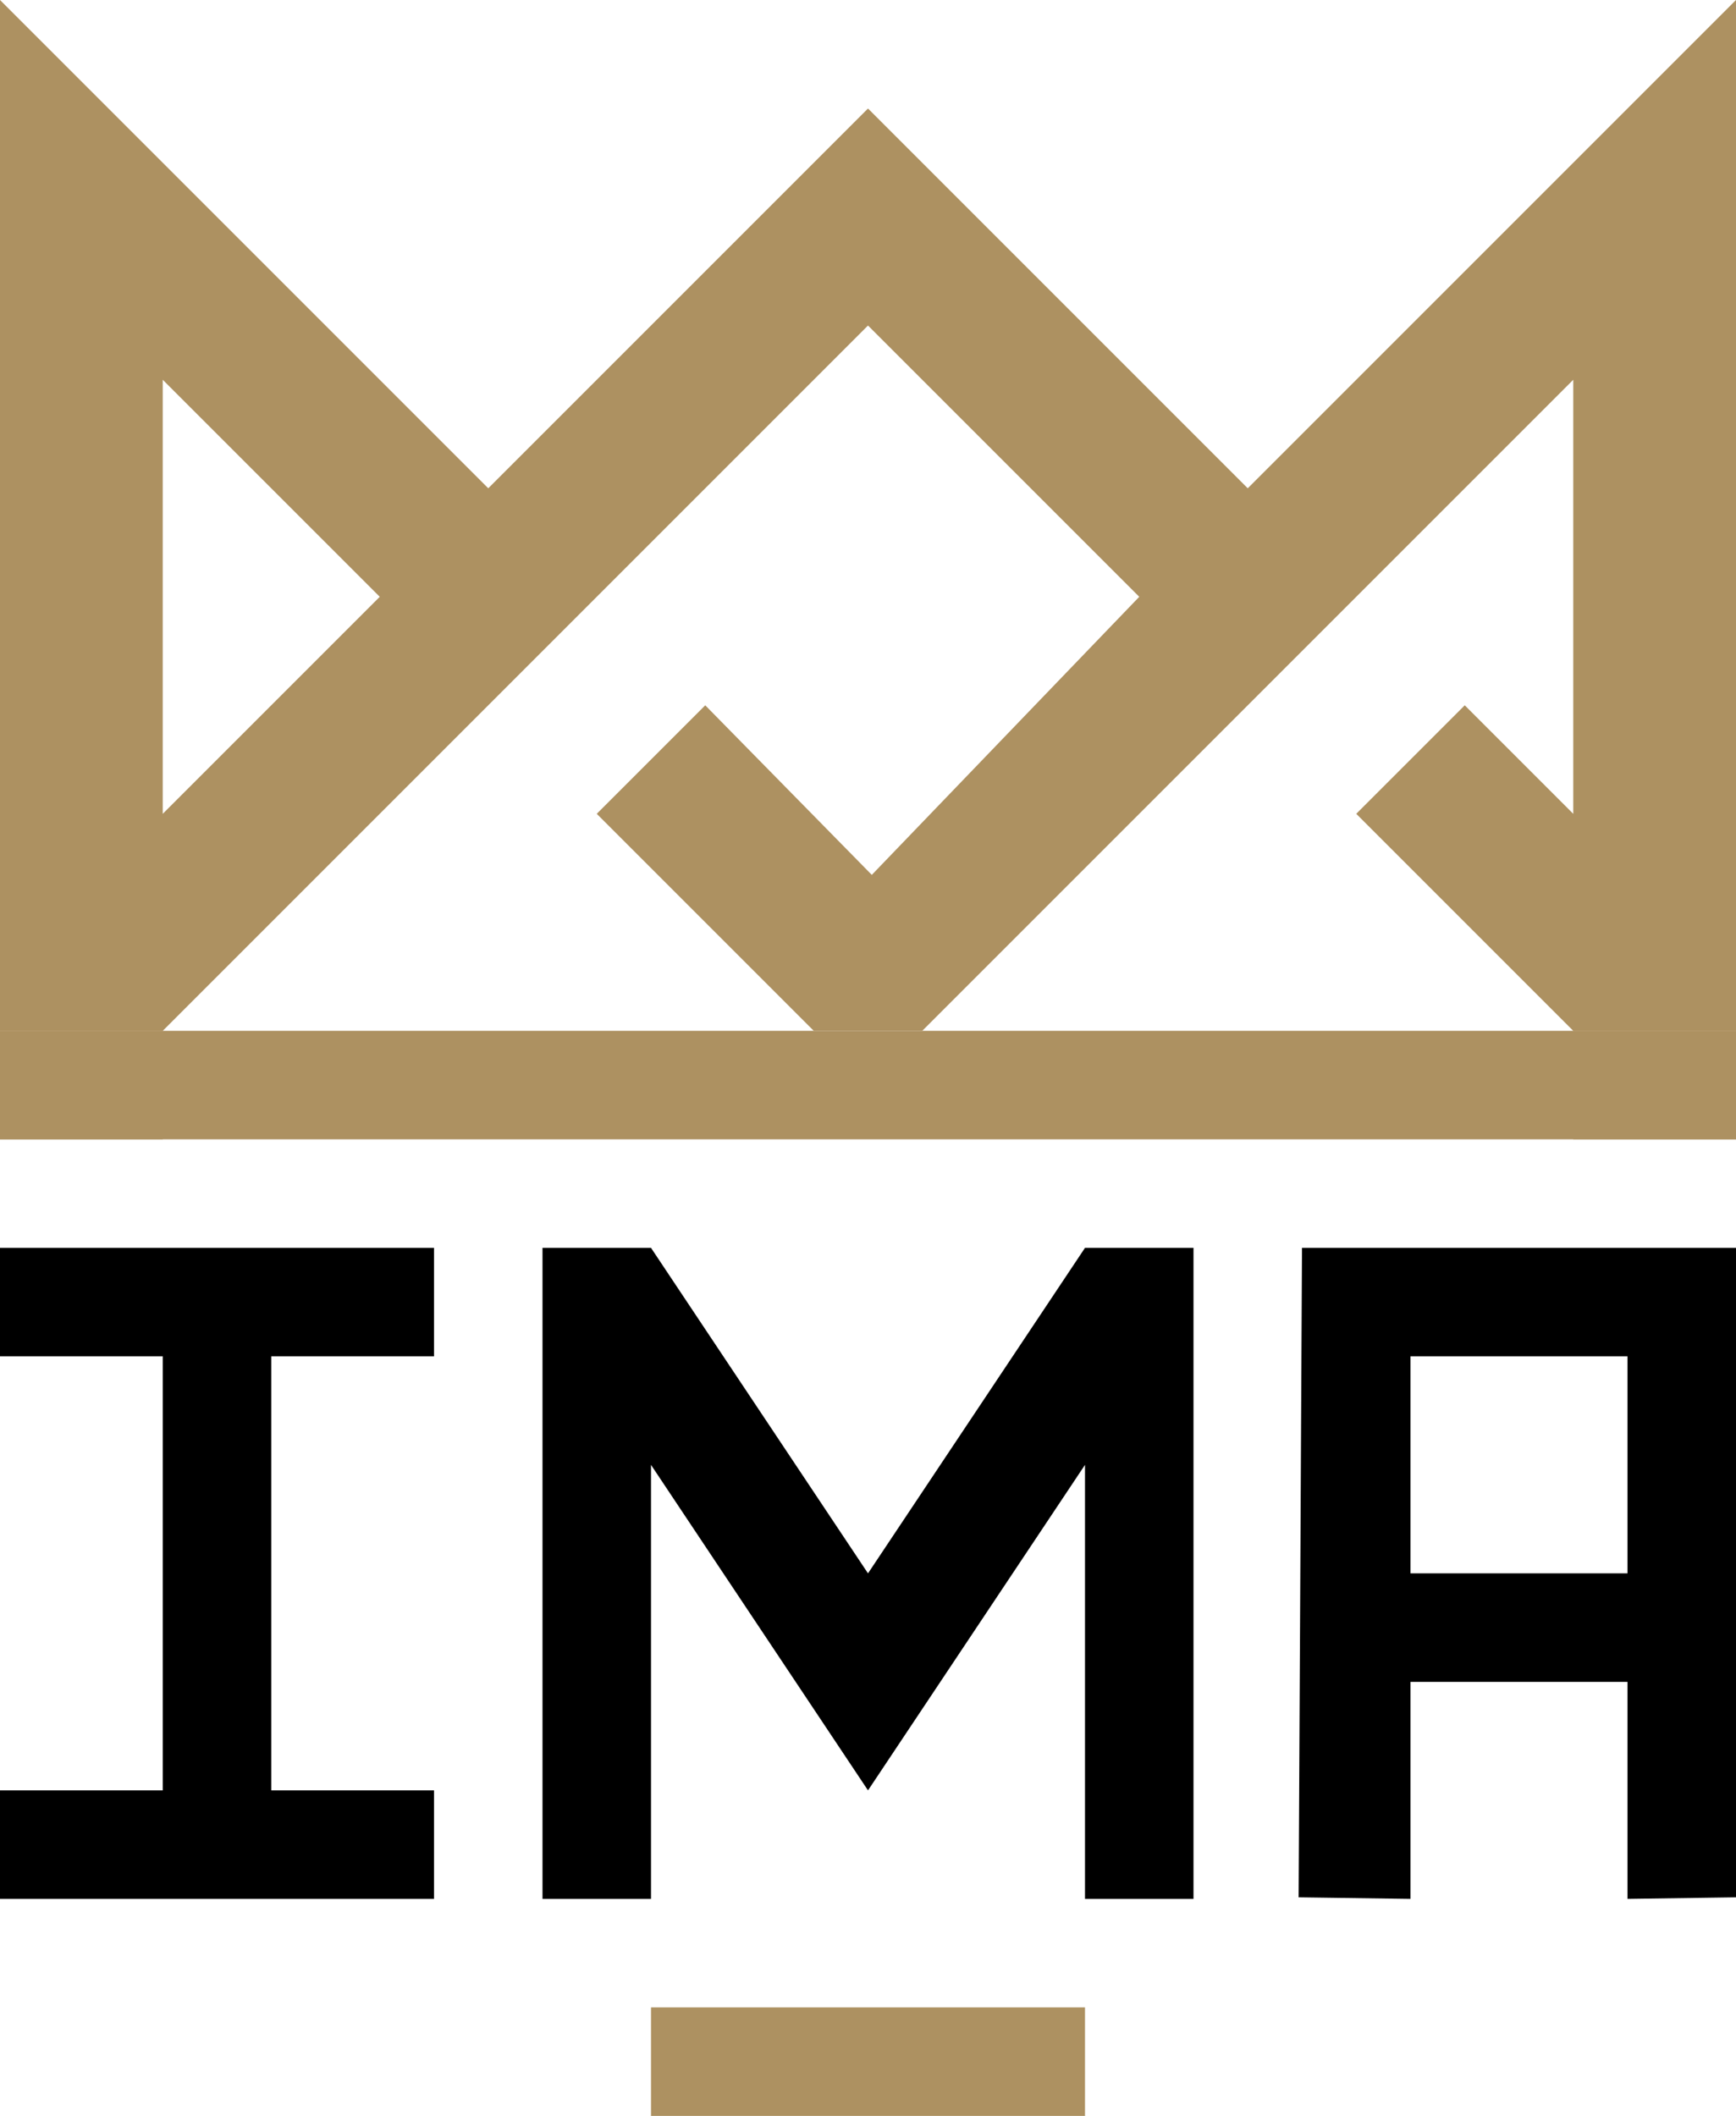
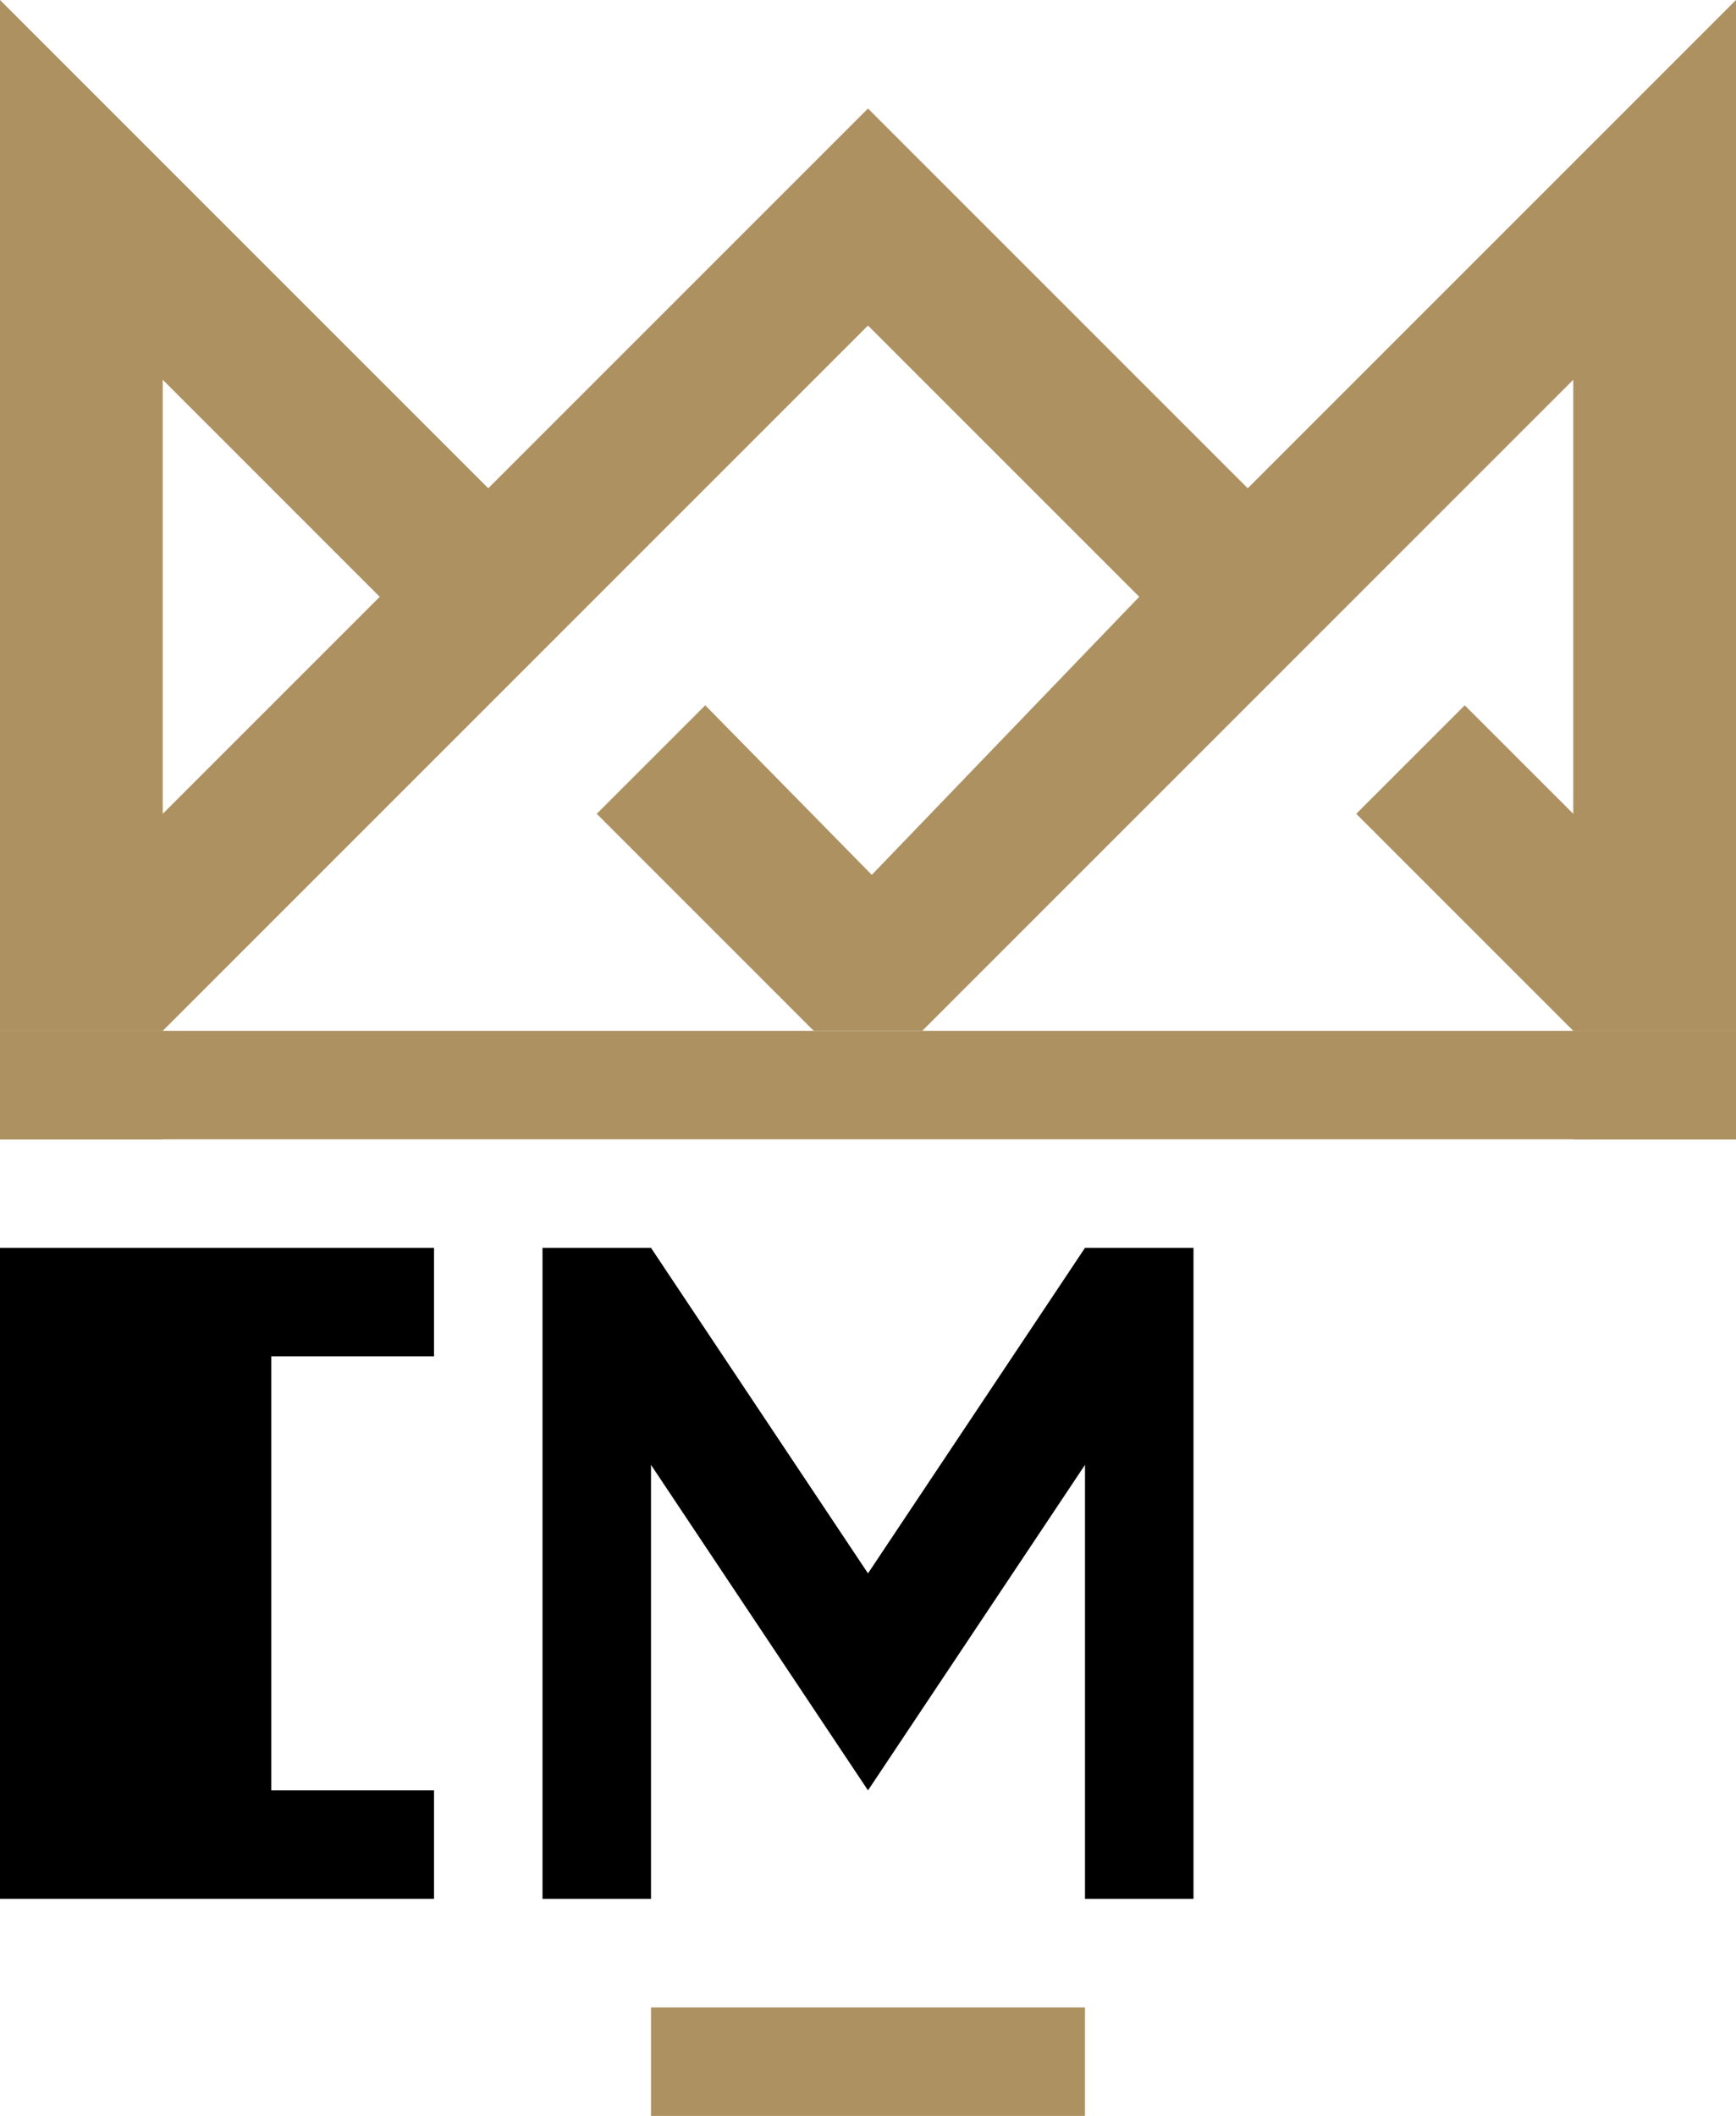
<svg xmlns="http://www.w3.org/2000/svg" viewBox="0 0 288 351">
  <defs>
    <style>.cls-1{fill:#ad9161;}</style>
  </defs>
  <g id="Ebene_2" data-name="Ebene 2">
    <g id="Ebene_1-2" data-name="Ebene 1">
      <path class="cls-1" d="M207,81,144,18,81,81,0,0V171H27L144,54l45,45-44.37,46.13L117,117,99,135l36,36h18L261,63v72l-18-18-18,18,36,36h27V0ZM27,135V63L63,99Z" />
      <rect class="cls-1" y="171" width="27" height="18" />
      <rect class="cls-1" y="171" width="288" height="18" />
      <rect class="cls-1" x="108" y="333" width="72" height="18" />
      <rect class="cls-1" x="261" y="171" width="27" height="18" />
-       <path d="M0,315V297H27V225H0V207H72v18H45v72H72v18Z" />
+       <path d="M0,315V297H27H0V207H72v18H45v72H72v18Z" />
      <path d="M180,243h0l-36,54h0l-36-54v72H90V207h18l36,54h0l36-54h18V315H180Z" />
-       <path d="M270,315V279H234v36l-18.56-.26L216,207h72V314.74Zm0-90H234v36h36Z" />
    </g>
  </g>
</svg>